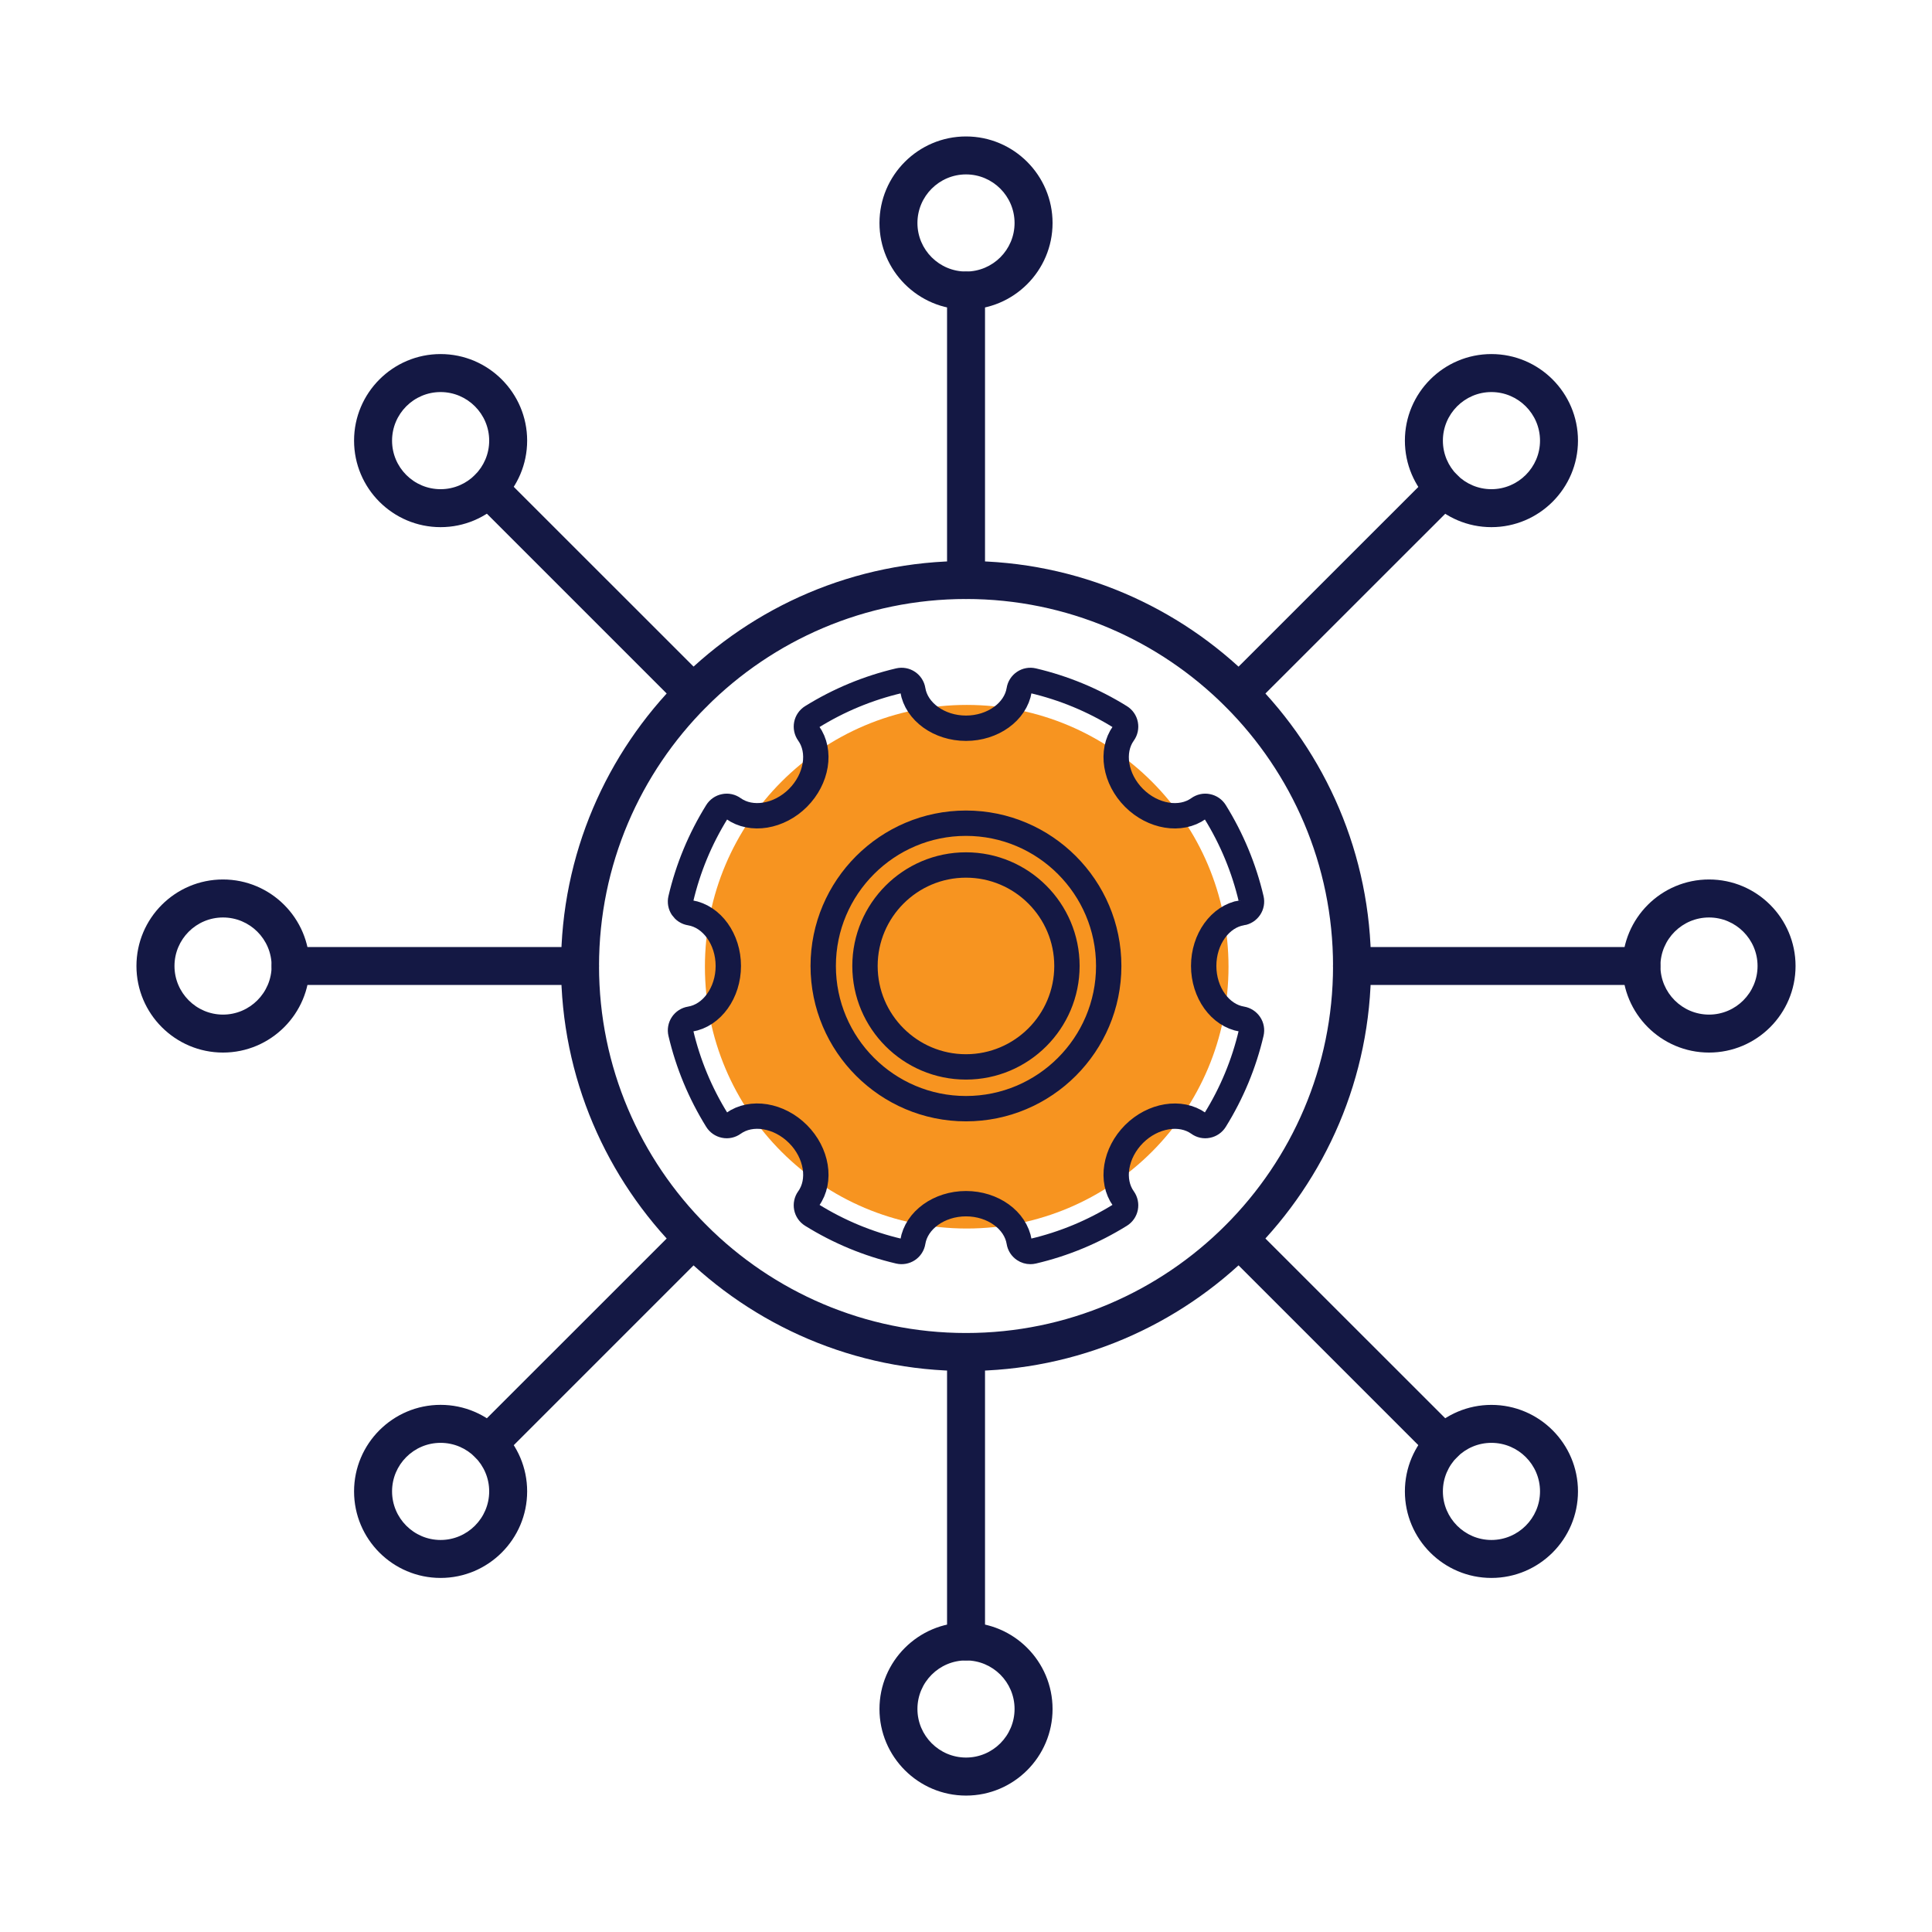
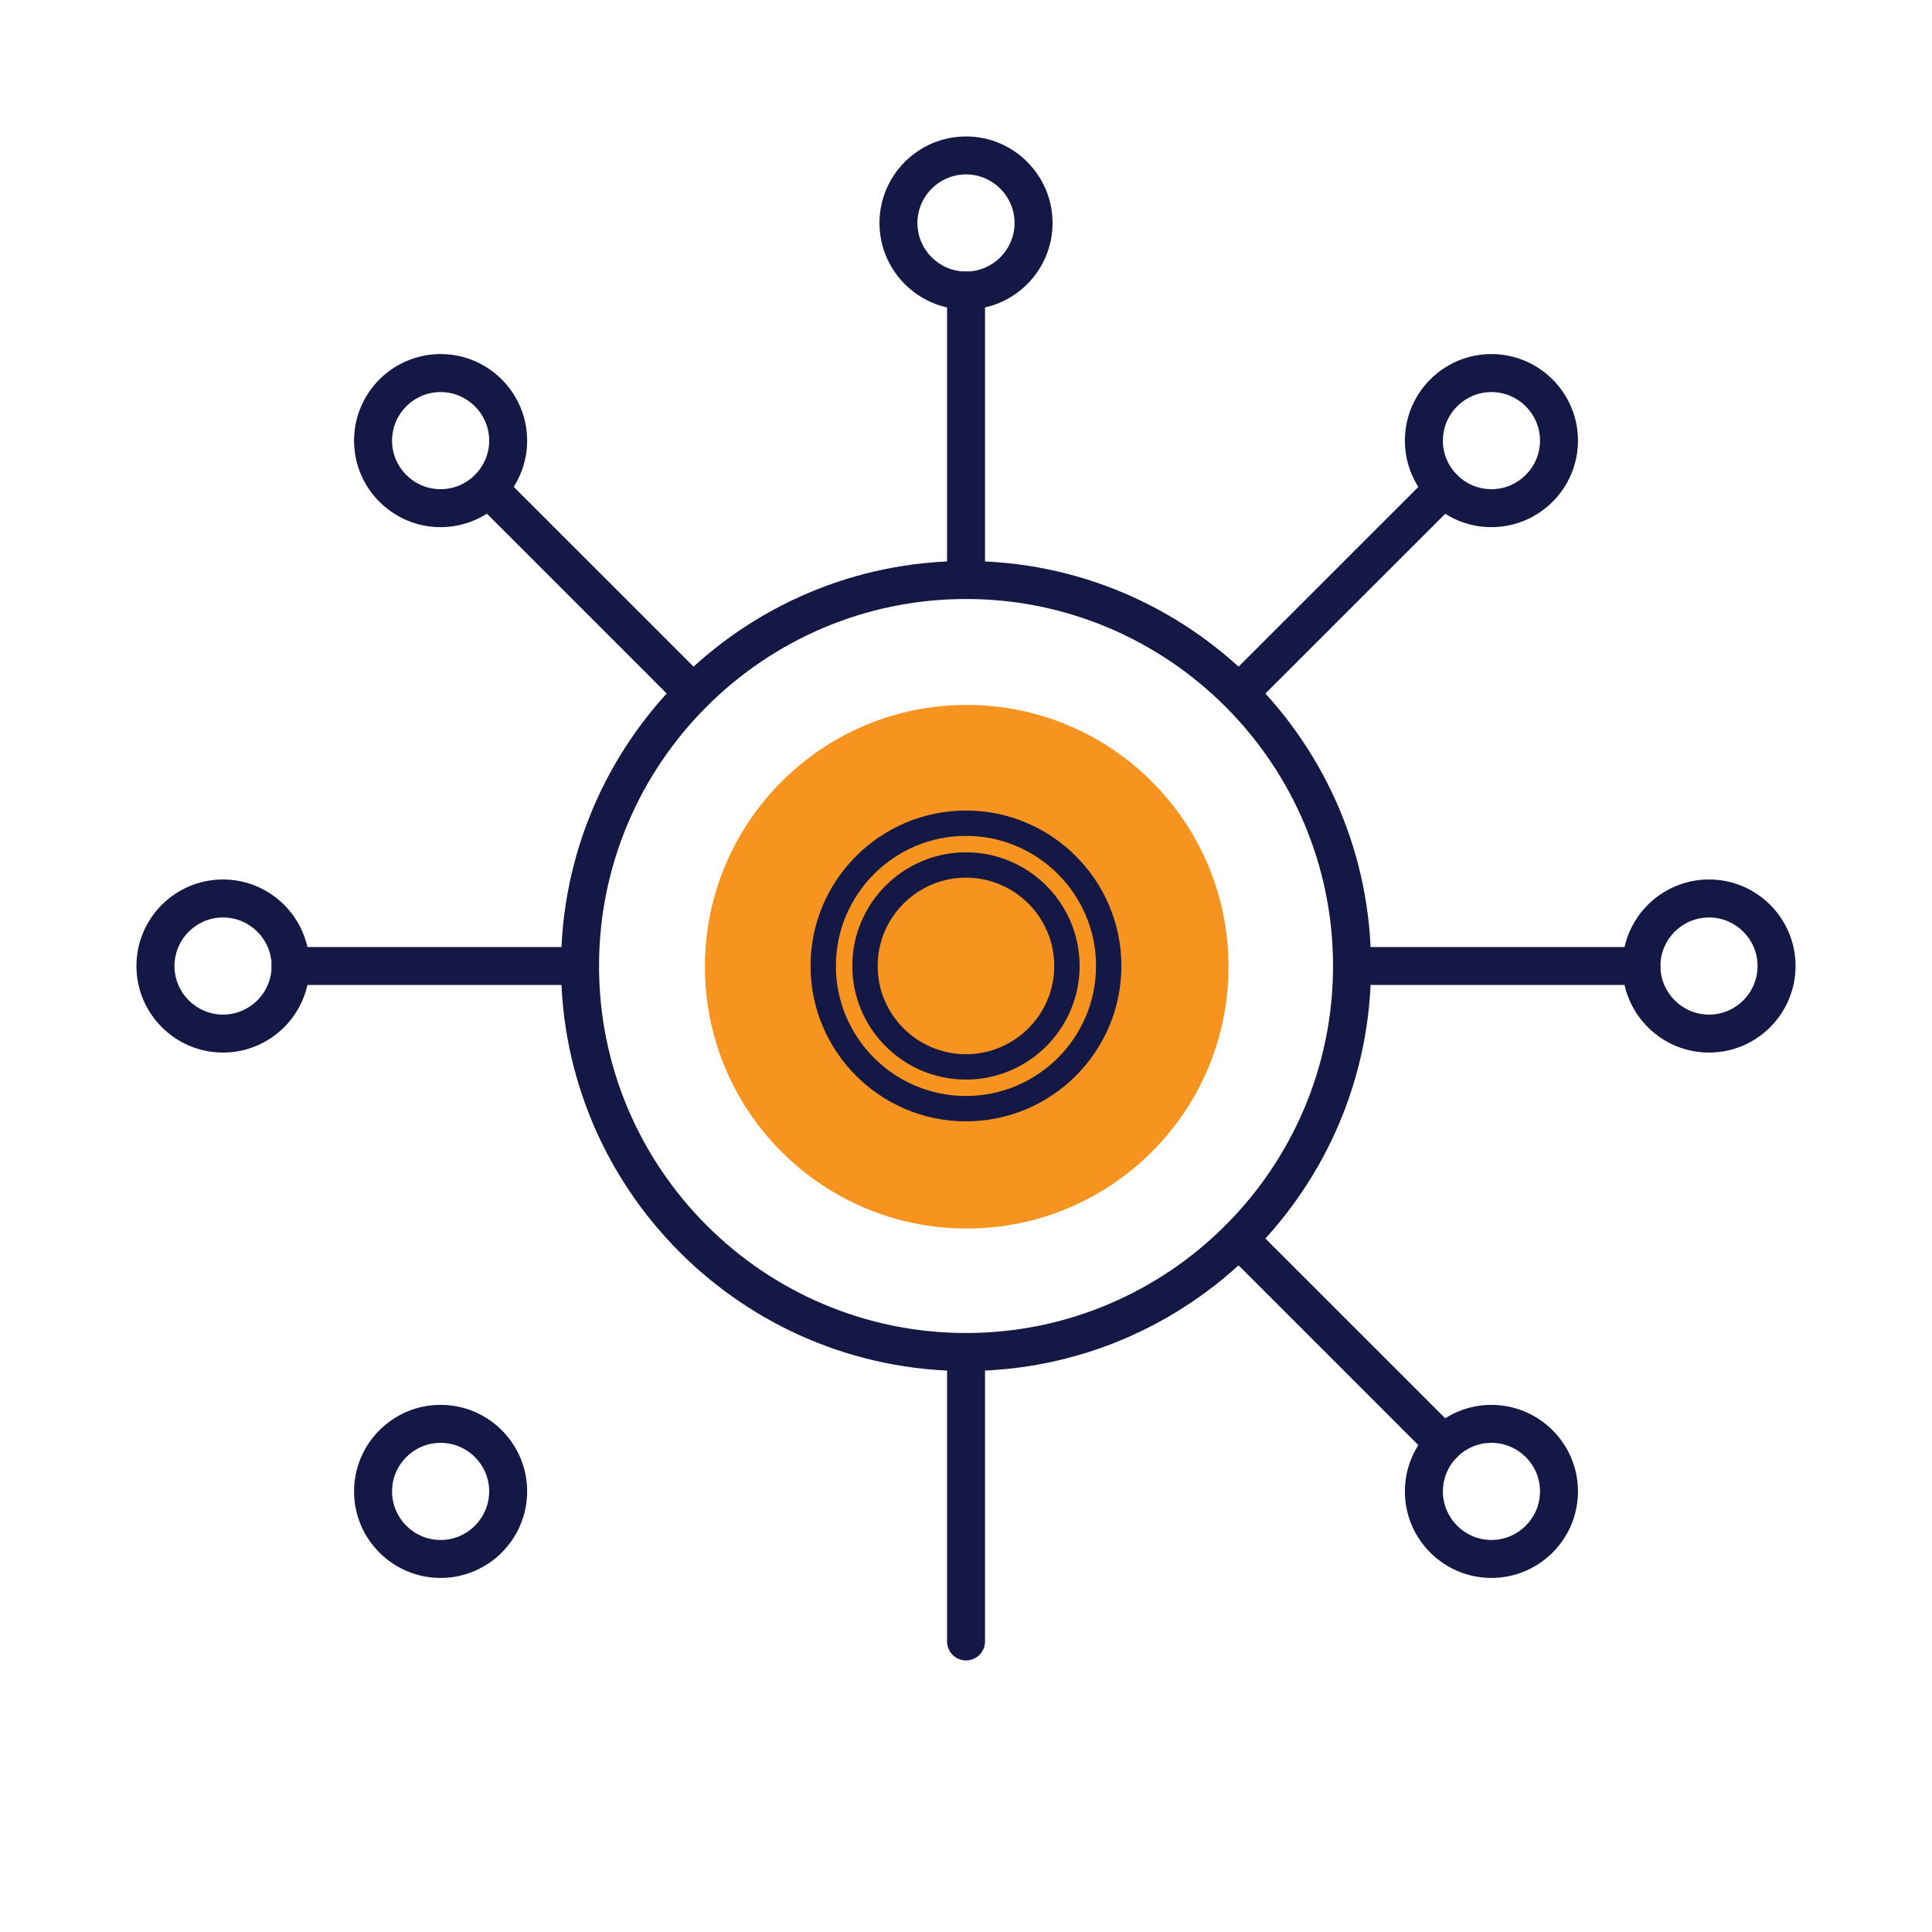
<svg xmlns="http://www.w3.org/2000/svg" id="Layer_1" data-name="Layer 1" viewBox="0 0 512 512">
  <defs>
    <style>      .cls-1 {        fill: #f79420;      }      .cls-2 {        fill: #141844;        fill-rule: evenodd;      }      .cls-3 {        fill: none;        stroke: #141844;        stroke-miterlimit: 10;        stroke-width: 6.72px;      }    </style>
  </defs>
  <path id="_560322744" data-name=" 560322744" class="cls-2" d="M256.01,224.96c-17.11,0-31.04,13.93-31.04,31.03s13.93,31.04,31.04,31.04,31.04-13.93,31.04-31.04-13.93-31.03-31.04-31.03h0ZM256.01,297.09c-22.67,0-41.11-18.44-41.11-41.11s18.44-41.11,41.11-41.11,41.11,18.44,41.11,41.11-18.44,41.11-41.11,41.11h0Z" />
  <path id="_560322552" data-name=" 560322552" class="cls-2" d="M256.01,158.74c-53.63,0-97.26,43.64-97.26,97.26s43.64,97.26,97.26,97.26,97.26-43.64,97.26-97.26-43.64-97.26-97.26-97.26h0ZM256.01,363.33c-59.19,0-107.33-48.15-107.33-107.33s48.15-107.33,107.33-107.33,107.33,48.15,107.33,107.33-48.15,107.33-107.33,107.33Z" />
  <path id="_560322816" data-name=" 560322816" class="cls-2" d="M256.01,158.74c-2.78,0-5.03-2.25-5.03-5.03v-76.7c0-2.78,2.25-5.03,5.03-5.03s5.03,2.25,5.03,5.03v76.7c0,2.77-2.25,5.03-5.03,5.03h0Z" />
-   <path id="_560322984" data-name=" 560322984" class="cls-2" d="M256.01,46.22c-7.1,0-12.88,5.78-12.88,12.88s5.78,12.86,12.88,12.86,12.86-5.77,12.86-12.86-5.77-12.88-12.86-12.88ZM256.01,82.03c-12.65,0-22.94-10.28-22.94-22.93s10.3-22.94,22.94-22.94,22.93,10.3,22.93,22.94-10.28,22.93-22.93,22.93h0Z" />
+   <path id="_560322984" data-name=" 560322984" class="cls-2" d="M256.01,46.22c-7.1,0-12.88,5.78-12.88,12.88s5.78,12.86,12.88,12.86,12.86-5.77,12.86-12.86-5.77-12.88-12.86-12.88ZM256.01,82.03c-12.65,0-22.94-10.28-22.94-22.93s10.3-22.94,22.94-22.94,22.93,10.3,22.93,22.94-10.28,22.93-22.93,22.93h0" />
  <path id="_560322336" data-name=" 560322336" class="cls-2" d="M183.69,188.7c-1.29,0-2.58-.49-3.57-1.47l-54.23-54.23c-1.96-1.96-1.96-5.15,0-7.12,1.97-1.96,5.15-1.96,7.12,0l54.25,54.23c1.96,1.96,1.96,5.15,0,7.12-1.01.97-2.29,1.47-3.57,1.47h0Z" />
  <path id="_560322144" data-name=" 560322144" class="cls-2" d="M116.76,103.9c-7.1,0-12.86,5.78-12.86,12.88s5.77,12.86,12.86,12.86,12.88-5.77,12.88-12.86-5.78-12.88-12.88-12.88h0ZM116.76,139.7c-12.65,0-22.93-10.28-22.93-22.93s10.28-22.94,22.93-22.94,22.94,10.3,22.94,22.94-10.3,22.93-22.94,22.93h0Z" />
  <path id="_560322288" data-name=" 560322288" class="cls-2" d="M153.71,261.03h-76.7c-2.8,0-5.03-2.24-5.03-5.03s2.24-5.03,5.03-5.03h76.7c2.8,0,5.03,2.25,5.03,5.03s-2.25,5.03-5.03,5.03h0Z" />
  <path id="_560321976" data-name=" 560321976" class="cls-2" d="M59.1,243.14c-7.1,0-12.86,5.77-12.86,12.86s5.77,12.88,12.86,12.88,12.88-5.78,12.88-12.88-5.78-12.86-12.88-12.86ZM59.1,278.94c-12.65,0-22.94-10.28-22.94-22.94s10.28-22.93,22.93-22.93,22.94,10.28,22.94,22.93c.01,12.65-10.28,22.94-22.93,22.94Z" />
-   <path id="_560322096" data-name=" 560322096" class="cls-2" d="M129.44,387.61c-1.29,0-2.58-.49-3.57-1.48-1.96-1.96-1.96-5.15,0-7.12l54.25-54.23c1.96-1.96,5.15-1.96,7.12,0,1.96,1.96,1.96,5.15,0,7.12l-54.23,54.23c-1,.97-2.29,1.48-3.57,1.48h0Z" />
  <path id="_560321856" data-name=" 560321856" class="cls-2" d="M116.76,382.37c-7.1,0-12.86,5.77-12.86,12.86s5.77,12.88,12.86,12.88,12.88-5.78,12.88-12.88-5.78-12.86-12.88-12.86h0ZM116.76,418.17c-12.65,0-22.93-10.28-22.93-22.93s10.28-22.94,22.93-22.94,22.94,10.28,22.94,22.93-10.3,22.94-22.94,22.94h0Z" />
  <path id="_560322264" data-name=" 560322264" class="cls-2" d="M256.01,440.03c-2.78,0-5.03-2.25-5.03-5.03v-76.7c0-2.78,2.25-5.03,5.03-5.03s5.03,2.25,5.03,5.03v76.7c0,2.78-2.25,5.03-5.03,5.03h0Z" />
-   <path id="_560321784" data-name=" 560321784" class="cls-2" d="M256.01,440.03c-7.1,0-12.88,5.77-12.88,12.86s5.78,12.88,12.88,12.88,12.86-5.78,12.86-12.88-5.77-12.86-12.86-12.86ZM256.01,475.85c-12.65,0-22.94-10.3-22.94-22.94s10.3-22.93,22.94-22.93,22.93,10.28,22.93,22.93-10.28,22.94-22.93,22.94h0Z" />
  <path id="_560322216" data-name=" 560322216" class="cls-2" d="M382.57,387.61c-1.29,0-2.58-.49-3.55-1.48l-54.23-54.23c-1.96-1.96-1.97-5.15,0-7.12,1.97-1.96,5.15-1.96,7.12,0l54.25,54.23c1.96,1.96,1.96,5.15,0,7.12-1,.97-2.29,1.48-3.58,1.48h0Z" />
  <path id="_560321760" data-name=" 560321760" class="cls-2" d="M395.24,382.37c-7.08,0-12.86,5.77-12.86,12.86s5.78,12.88,12.86,12.88,12.88-5.78,12.88-12.88-5.78-12.86-12.88-12.86h0ZM395.24,418.17c-12.65,0-22.93-10.28-22.93-22.93s10.28-22.93,22.93-22.93,22.94,10.28,22.94,22.93-10.3,22.93-22.94,22.93h0Z" />
  <path id="_560321424" data-name=" 560321424" class="cls-2" d="M435,261.03h-76.71c-2.78,0-5.03-2.24-5.03-5.03s2.25-5.03,5.03-5.03h76.7c2.78,0,5.03,2.25,5.03,5.03.01,2.78-2.24,5.03-5.02,5.03h0Z" />
  <path id="_560321184" data-name=" 560321184" class="cls-2" d="M452.91,243.14c-7.1,0-12.88,5.77-12.88,12.86s5.78,12.88,12.88,12.88,12.86-5.78,12.86-12.88-5.78-12.86-12.86-12.86ZM452.91,278.94c-12.66,0-22.94-10.28-22.94-22.94s10.28-22.93,22.94-22.93,22.93,10.28,22.93,22.93-10.28,22.94-22.93,22.94Z" />
  <path id="_560321616" data-name=" 560321616" class="cls-2" d="M328.34,188.7c-1.29,0-2.58-.49-3.55-1.47-1.96-1.96-1.96-5.15,0-7.12l54.25-54.23c1.96-1.96,5.15-1.96,7.12,0s1.96,5.15,0,7.12l-54.25,54.23c-.99.97-2.28,1.47-3.57,1.47h0Z" />
  <path id="_560321064" data-name=" 560321064" class="cls-2" d="M395.24,103.9c-7.08,0-12.86,5.78-12.86,12.88s5.78,12.86,12.86,12.86,12.88-5.77,12.88-12.86-5.78-12.88-12.88-12.88h0ZM395.24,139.7c-12.65,0-22.93-10.28-22.93-22.93s10.28-22.94,22.93-22.94,22.94,10.3,22.94,22.94-10.3,22.93-22.94,22.93h0Z" />
  <path id="_560321472" data-name=" 560321472" class="cls-2" d="M256.01,247.4c-4.74,0-8.59,3.86-8.59,8.59s3.86,8.6,8.59,8.6,8.59-3.86,8.59-8.6-3.86-8.58-8.59-8.59h0ZM256.01,274.67c-10.3,0-18.67-8.37-18.67-18.67s8.36-18.66,18.66-18.66,18.66,8.37,18.66,18.66c.01,10.3-8.36,18.67-18.64,18.67h0Z" />
  <path class="cls-1" d="M325.57,256.19c0,38.32-31.06,69.38-69.38,69.38s-69.38-31.06-69.38-69.38,31.06-69.38,69.38-69.38,69.38,31.06,69.38,69.38" />
  <path class="cls-3" d="M255.99,293.81c-20.86,0-37.83-16.97-37.83-37.82s16.97-37.83,37.83-37.83,37.83,16.97,37.83,37.83-16.97,37.82-37.83,37.82ZM255.99,229.23c-14.75,0-26.76,12-26.76,26.76s12,26.75,26.76,26.75,26.76-12,26.76-26.75-12-26.76-26.76-26.76h0Z" />
-   <path class="cls-3" d="M329.12,241.9c.83-.13,1.56-.61,2.03-1.3.47-.69.62-1.55.43-2.37-1.92-8.17-5.14-15.94-9.59-23.11-.44-.71-1.16-1.21-1.98-1.37-.83-.18-1.67.02-2.36.51-4.75,3.41-12.11,2.2-17.12-2.81-5.01-5.01-6.21-12.37-2.8-17.12.49-.68.67-1.53.51-2.36s-.66-1.54-1.37-1.98c-7.16-4.45-14.94-7.67-23.11-9.59-.82-.19-1.68-.04-2.37.43-.7.47-1.17,1.2-1.3,2.03-.94,5.77-7,10.13-14.09,10.13s-13.15-4.36-14.09-10.13c-.13-.83-.61-1.56-1.3-2.03-.7-.47-1.56-.62-2.37-.43-8.17,1.92-15.95,5.14-23.11,9.59-.71.44-1.21,1.16-1.37,1.98-.16.82.02,1.67.51,2.36,3.41,4.75,2.21,12.1-2.8,17.12-5.01,5.01-12.37,6.21-17.12,2.81-.68-.49-1.53-.69-2.36-.51-.82.16-1.54.66-1.98,1.37-4.45,7.16-7.68,14.94-9.59,23.11-.19.82-.04,1.68.43,2.37.47.69,1.2,1.17,2.03,1.3,5.77.94,10.13,6.99,10.13,14.09s-4.35,13.15-10.13,14.09c-.83.13-1.57.61-2.03,1.3-.47.7-.62,1.56-.43,2.37,1.91,8.17,5.14,15.94,9.59,23.11.44.71,1.16,1.21,1.98,1.37.83.18,1.68-.02,2.36-.51,4.75-3.41,12.1-2.21,17.12,2.81,5.01,5.01,6.22,12.37,2.8,17.12-.49.68-.67,1.53-.51,2.36.16.82.66,1.54,1.37,1.98,7.16,4.45,14.94,7.68,23.11,9.59.81.19,1.67.03,2.37-.43.7-.47,1.17-1.2,1.3-2.03.94-5.77,6.99-10.13,14.09-10.13s13.15,4.35,14.09,10.13c.13.83.6,1.56,1.3,2.03.5.34,1.09.51,1.68.51.23,0,.46-.03.69-.08,8.17-1.91,15.94-5.14,23.11-9.59.71-.44,1.21-1.16,1.37-1.98.16-.82-.02-1.67-.51-2.36-3.41-4.75-2.21-12.1,2.8-17.12,5.01-5.01,12.37-6.21,17.12-2.81.68.5,1.53.69,2.36.51.82-.16,1.54-.66,1.98-1.37,4.45-7.16,7.68-14.94,9.59-23.11.19-.82.04-1.68-.43-2.37s-1.2-1.17-2.03-1.31c-5.77-.94-10.13-7-10.13-14.09s4.36-13.15,10.13-14.09h0Z" />
</svg>